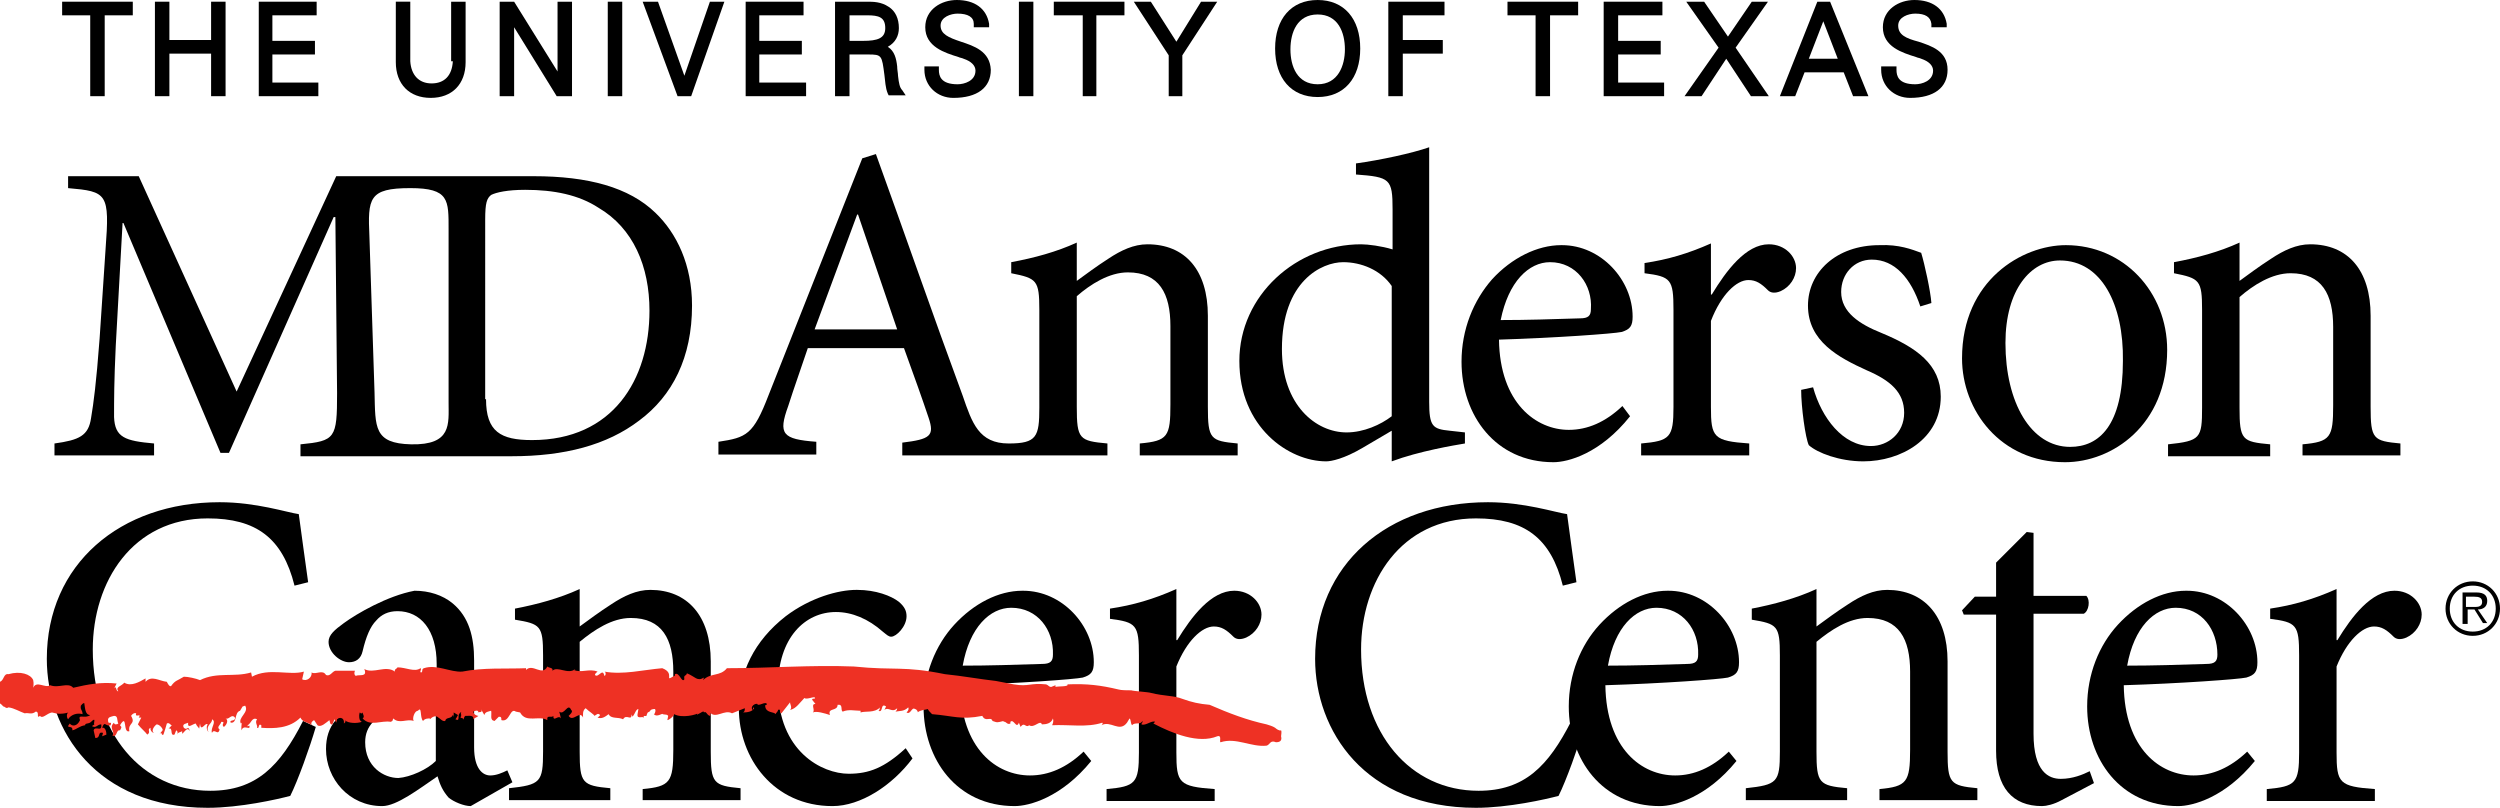
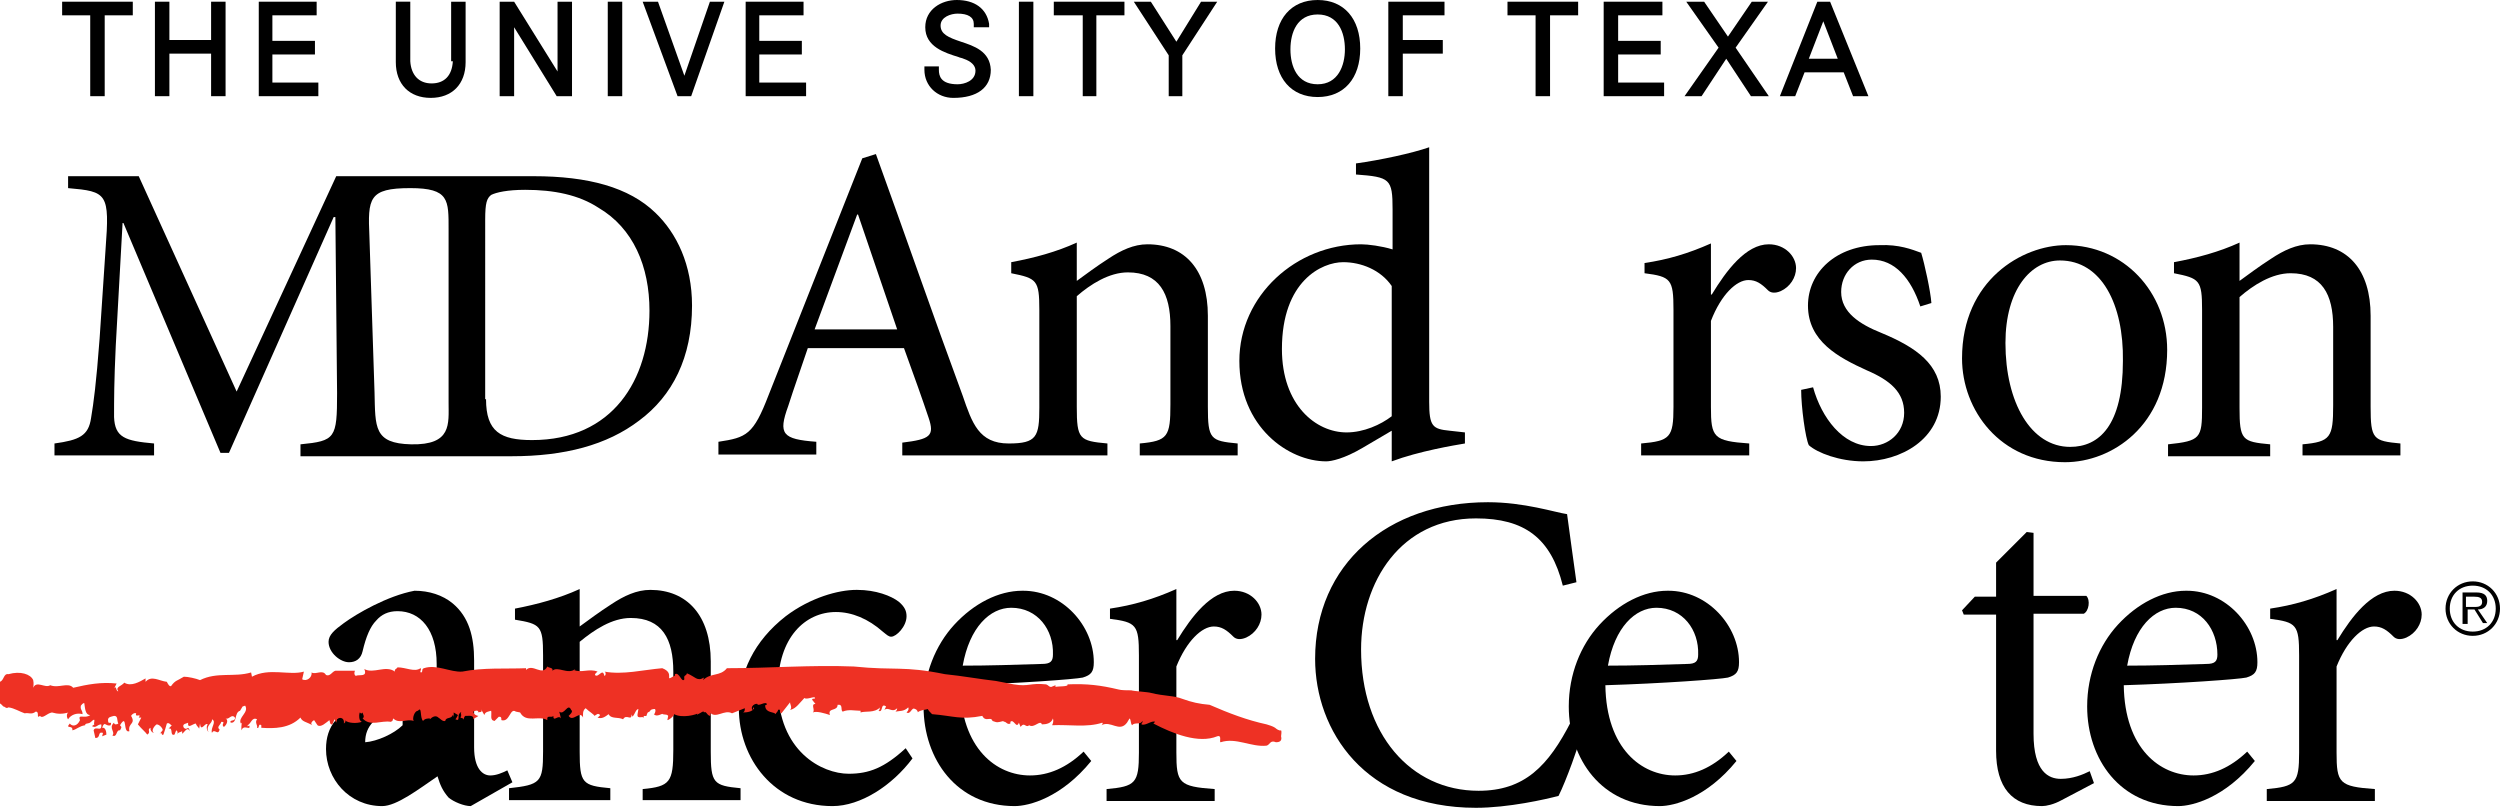
<svg xmlns="http://www.w3.org/2000/svg" version="1.1" id="Layer_1" x="0px" y="0px" viewBox="0 0 293.7 94.9" style="enable-background:new 0 0 293.7 94.9;" xml:space="preserve">
  <style type="text/css">
	.st0{fill:#EE3124;}
</style>
  <g>
    <g>
      <path d="M48.3,52.2c4.8,0.1,4.4-2.4,4.4-4.9V27c0-3.5,0.1-4.9-4.5-4.9c-4.9,0-5,1.2-4.8,5.7L44,46.1    C44.1,50.2,43.9,52.1,48.3,52.2z M35.3,53.6v-1.4c4.1-0.4,4.3-0.7,4.3-6l-0.2-20.7h-0.2L26.9,53.2h-1L14.5,26.2h-0.1l-0.8,14.4    c-0.2,4.2-0.2,6.4-0.2,8.4c0.1,2.4,1.3,2.8,4.7,3.1v1.4H6.4v-1.4c2.9-0.4,4-0.9,4.3-3c0.3-1.8,0.6-4,1-9.3l0.7-10.5    c0.5-6.6,0.2-6.8-4.4-7.2v-1.4h8.3L27.8,46l11.7-25.3h23.2c6.4,0,11.2,1.3,14.3,4.3c2.5,2.4,4.3,6.1,4.3,10.9    c0,6.1-2.3,10.6-6.2,13.5c-3.8,2.9-8.8,4.2-15,4.2H35.3z M57.1,46.9c0,3.8,1.7,4.8,5.4,4.8c9.5,0,13.8-7.1,13.8-15.2    c0-5.2-1.9-9.7-6-12.1c-2.3-1.5-5.2-2.1-8.6-2.1c-2.1,0-3.4,0.3-4,0.6c-0.5,0.4-0.7,0.9-0.7,2.9V46.9z" />
      <g>
        <path d="M100.8,25.2h-0.1c-1.7,4.6-3.4,9.2-5,13.5h9.7L100.8,25.2z M118.5,52.1c3.3,0,3.6-0.8,3.6-4.2V36.4     c0-3.5-0.3-3.7-3.3-4.3v-1.3c2.7-0.5,5.3-1.2,7.7-2.3V33c1.1-0.8,2.3-1.7,3.7-2.6c1.5-1,3-1.7,4.6-1.7c4.4,0,7.1,3,7.1,8.4v10.7     c0,3.8,0.3,4,3.5,4.3v1.4h-11.5v-1.4c3.3-0.3,3.6-0.8,3.6-4.6v-9.2c0-3.8-1.3-6.3-5-6.3c-2.2,0-4.4,1.4-6,2.8v13     c0,3.8,0.3,4,3.6,4.3v1.4H106v-1.5c3.3-0.4,3.8-0.8,3.1-2.9c-0.7-2.1-1.7-4.9-2.9-8.2H94.9c-0.8,2.4-1.6,4.6-2.3,6.8     c-1.2,3.3-0.7,3.9,3.3,4.2v1.5H84.4v-1.5c3.3-0.5,4.1-0.8,5.9-5.5l11-27.8l1.6-0.5c3.3,9.1,6.8,19.2,10.2,28.4     C114.2,49.7,115,52.1,118.5,52.1z" />
        <path d="M172.1,52.1c-1.2,0.2-5.4,0.9-8.6,2.1v-3.6l-3.4,2c-2.2,1.3-3.7,1.6-4.3,1.6c-4.4,0-10.2-4-10.2-11.8     c0-7.7,6.7-13.7,14.3-13.7c0.8,0,2.4,0.2,3.7,0.6v-4.7c0-3.6-0.3-3.8-4.3-4.1v-1.3c2.9-0.4,6.6-1.2,8.6-1.9v29.9     c0,2.9,0.4,3.2,2.4,3.4l1.8,0.2V52.1z M163.5,33.6c-1.3-1.9-3.6-2.8-5.7-2.8c-2.5,0-7.2,2.2-7.2,10.2c0,6.6,4,9.8,7.6,9.8     c2,0,4-0.9,5.3-1.9V33.6z" />
-         <path d="M191.5,48.9c-3.5,4.4-7.3,5.4-9,5.4c-6.8,0-10.8-5.5-10.8-11.8c0-3.8,1.4-7.2,3.6-9.7c2.3-2.5,5.3-4,8.1-4h0.1     c4.6,0,8.3,4.1,8.3,8.4c0,1.1-0.3,1.5-1.3,1.8c-0.9,0.2-7.8,0.7-14.4,0.9c0.1,7.5,4.4,10.6,8.2,10.6c2.2,0,4.3-0.9,6.3-2.8     L191.5,48.9z M182.1,30.8c-2.5,0-4.9,2.3-5.8,6.8c3.1,0,6.1-0.1,9.3-0.2c1,0,1.3-0.3,1.3-1.1C187.1,33.5,185.2,30.8,182.1,30.8     L182.1,30.8z" />
        <path d="M201.1,34.6c1.7-2.8,4-5.9,6.7-5.9c1.9,0,3.2,1.4,3.2,2.8c0,1.1-0.7,2.2-1.8,2.7c-0.7,0.3-1.2,0.2-1.5-0.1     c-0.8-0.8-1.4-1.2-2.3-1.2c-1.4,0-3.2,1.7-4.4,4.8v10.1c0,3.6,0.3,4,4.5,4.3v1.4h-12.7v-1.4c3.4-0.3,3.8-0.7,3.8-4.3V36.4     c0-3.6-0.3-3.9-3.4-4.3v-1.2c2.7-0.4,5.1-1.1,7.8-2.3v6H201.1z" />
        <path d="M225.6,36c-1.1-3.3-3-5.5-5.7-5.5c-2.1,0-3.6,1.7-3.6,3.8c0,2.4,2.2,3.8,4.7,4.8c4.1,1.7,7,3.7,7,7.5     c0,5-4.7,7.6-9.1,7.6c-2.8,0-5.4-1-6.4-1.9c-0.4-0.8-0.9-4.5-0.9-6.5l1.4-0.3c1,3.6,3.5,6.9,6.8,6.9c2,0,3.9-1.5,3.9-3.9     c0-2.4-1.6-3.8-4.4-5c-3.3-1.5-6.9-3.4-6.9-7.6c0-3.9,3.3-7.1,8.4-7.1c2.3-0.1,3.8,0.5,4.9,0.9c0.4,1.3,1.1,4.5,1.2,5.9L225.6,36     z" />
        <path d="M242.7,28.8c6.8,0,11.9,5.5,11.9,12.3c0,8.9-6.5,13.2-12,13.2c-7.6,0-12.1-6.1-12.1-12.2     C230.5,32.9,237.6,28.8,242.7,28.8L242.7,28.8z M242,30.6c-3.4,0-6.4,3.4-6.4,9.7c0,7,3,12.2,7.6,12.2c3.4,0,6.2-2.5,6.2-10.1     C249.5,35.8,246.9,30.6,242,30.6L242,30.6z" />
        <path d="M270.5,53.6v-1.4c3.3-0.3,3.6-0.8,3.6-4.6v-9.2c0-3.8-1.3-6.3-5-6.3c-2.2,0-4.4,1.4-6,2.8v13c0,3.8,0.3,4,3.6,4.3v1.4     h-12v-1.4c3.8-0.4,4-0.7,4-4.3V36.4c0-3.5-0.3-3.7-3.3-4.3v-1.3c2.7-0.5,5.3-1.2,7.7-2.3V33c1.1-0.8,2.3-1.7,3.7-2.6     c1.5-1,3-1.7,4.6-1.7c4.4,0,7.1,3,7.1,8.4v10.7c0,3.8,0.3,4,3.5,4.3v1.4H270.5z" />
      </g>
      <g>
-         <path d="M37.1,85.4c-0.7,2.4-2.1,6.3-3,8.1c-1.5,0.4-5.9,1.4-9.7,1.4c-13.1,0-18.9-9.1-18.9-17.5C5.5,66.3,14.1,59,25.8,59     c4.3,0,7.9,1.2,9.3,1.4c0.4,3,0.7,5.1,1.1,8l-1.6,0.4c-1.4-5.6-4.5-7.9-10.2-7.9c-8.8,0-13.5,7.4-13.5,15.4     c0,9.9,5.8,16.6,13.8,16.6c5.4,0,8.2-2.9,10.9-8.2L37.1,85.4z" />
-         <path d="M55.3,94.7c-0.8,0-2-0.5-2.6-1c-0.7-0.8-1-1.5-1.3-2.5c-2.2,1.5-4.8,3.5-6.5,3.5c-3.9,0-6.6-3.2-6.6-6.7     c0-2.7,1.4-4.4,4.5-5.4c3.3-1.1,7.3-2.6,8.5-3.6v-1c0-4-1.9-6.2-4.6-6.2c-1.1,0-1.9,0.4-2.5,1.1c-0.7,0.7-1.2,1.9-1.6,3.6     c-0.2,0.9-0.8,1.3-1.6,1.3c-1,0-2.4-1.1-2.4-2.4c0-0.8,0.7-1.4,1.8-2.2c1.5-1.1,5.1-3.2,8.3-3.8c1.7,0,3.3,0.5,4.5,1.5     c1.9,1.6,2.5,3.9,2.5,6.7v10.2c0,2.5,1,3.3,1.9,3.3c0.7,0,1.4-0.3,2-0.6l0.6,1.4L55.3,94.7z M51.3,80.9c-1.2,0.6-3.8,1.8-5,2.3     c-2.1,1-3.4,2-3.4,4c0,2.9,2.2,4.2,3.9,4.2c1.4-0.1,3.4-1,4.4-2V80.9z" />
+         <path d="M55.3,94.7c-0.8,0-2-0.5-2.6-1c-0.7-0.8-1-1.5-1.3-2.5c-2.2,1.5-4.8,3.5-6.5,3.5c-3.9,0-6.6-3.2-6.6-6.7     c0-2.7,1.4-4.4,4.5-5.4c3.3-1.1,7.3-2.6,8.5-3.6v-1c0-4-1.9-6.2-4.6-6.2c-1.1,0-1.9,0.4-2.5,1.1c-0.7,0.7-1.2,1.9-1.6,3.6     c-0.2,0.9-0.8,1.3-1.6,1.3c-1,0-2.4-1.1-2.4-2.4c0-0.8,0.7-1.4,1.8-2.2c1.5-1.1,5.1-3.2,8.3-3.8c1.7,0,3.3,0.5,4.5,1.5     c1.9,1.6,2.5,3.9,2.5,6.7v10.2c0,2.5,1,3.3,1.9,3.3c0.7,0,1.4-0.3,2-0.6l0.6,1.4L55.3,94.7z M51.3,80.9c-1.2,0.6-3.8,1.8-5,2.3     c-2.1,1-3.4,2-3.4,4c1.4-0.1,3.4-1,4.4-2V80.9z" />
        <path d="M75.5,94.1v-1.4c3.2-0.3,3.6-0.8,3.6-4.6v-9.2c0-3.8-1.3-6.3-5-6.3c-2.2,0-4.3,1.4-6,2.8v12.9c0,3.7,0.3,4,3.6,4.3v1.4     H59.8v-1.4c3.7-0.4,4-0.7,4-4.3V77c0-3.5-0.3-3.7-3.3-4.2v-1.3c2.6-0.5,5.2-1.2,7.6-2.3v4.4c1.1-0.8,2.3-1.7,3.7-2.6     c1.5-1,3-1.7,4.6-1.7c4.3,0,7.1,3,7.1,8.4v10.6c0,3.7,0.3,4,3.5,4.3v1.4H75.5z" />
        <path d="M107.2,89.1c-2.4,3.2-6.1,5.6-9.4,5.6c-6.9,0-11-5.6-11-11.5c0-4.2,1.8-7.9,5.5-10.8c2.9-2.2,6.2-3.1,8.3-3.1h0.1     c2.2,0,4,0.7,4.9,1.4c0.7,0.6,0.9,1.1,0.9,1.7c0,1.2-1.2,2.4-1.8,2.4c-0.3,0-0.5-0.2-1-0.6c-1.7-1.5-3.6-2.3-5.5-2.3     c-3.6,0-6.8,3-6.8,8.8c0,7.6,5.2,10.2,8.3,10.2c2.4,0,4.2-0.7,6.7-3L107.2,89.1z" />
        <path d="M128.2,89.4c-3.5,4.3-7.3,5.3-9,5.3c-6.8,0-10.7-5.5-10.7-11.7c0-3.8,1.4-7.2,3.6-9.6c2.3-2.5,5.2-4,8-4h0.1     c4.6,0,8.3,4.1,8.3,8.4c0,1.1-0.3,1.5-1.3,1.8c-0.9,0.2-7.8,0.7-14.4,0.9c0.1,7.5,4.3,10.6,8.2,10.6c2.2,0,4.3-0.9,6.3-2.8     L128.2,89.4z M118.8,71.4c-2.5,0-4.9,2.3-5.7,6.8c3.1,0,6.1-0.1,9.3-0.2c1,0,1.3-0.3,1.3-1.1C123.8,74,121.9,71.4,118.8,71.4     L118.8,71.4z" />
        <path d="M138.3,75.2c1.7-2.8,4-5.8,6.7-5.8c1.9,0,3.2,1.4,3.2,2.8c0,1.1-0.7,2.2-1.8,2.7c-0.7,0.3-1.2,0.2-1.5-0.1     c-0.8-0.8-1.4-1.2-2.3-1.2c-1.4,0-3.2,1.7-4.4,4.7v10.1c0,3.6,0.3,4,4.5,4.3v1.4h-12.7v-1.4c3.4-0.3,3.8-0.7,3.8-4.3V77     c0-3.6-0.3-3.9-3.4-4.3v-1.2c2.7-0.4,5.1-1.1,7.8-2.3v6H138.3z" />
      </g>
      <g>
        <path d="M186.1,85.4c-0.7,2.4-2.1,6.3-3,8.1c-1.5,0.4-5.9,1.4-9.7,1.4c-13.1,0-18.9-9.1-18.9-17.5c0-11.1,8.5-18.4,20.3-18.4     c4.3,0,7.9,1.2,9.3,1.4c0.4,3,0.7,5.1,1.1,8l-1.6,0.4c-1.4-5.6-4.5-7.9-10.2-7.9c-8.8,0-13.5,7.4-13.5,15.4     c0,9.9,5.8,16.6,13.8,16.6c5.4,0,8.2-2.9,10.9-8.2L186.1,85.4z" />
        <path d="M204,89.4c-3.5,4.3-7.3,5.3-9,5.3c-6.8,0-10.7-5.5-10.7-11.7c0-3.8,1.4-7.2,3.6-9.6c2.3-2.5,5.2-4,8-4h0.1     c4.6,0,8.3,4.1,8.3,8.4c0,1.1-0.3,1.5-1.3,1.8c-0.9,0.2-7.8,0.7-14.4,0.9c0.1,7.5,4.3,10.6,8.2,10.6c2.2,0,4.3-0.9,6.3-2.8     L204,89.4z M194.6,71.4c-2.5,0-4.9,2.3-5.7,6.8c3.1,0,6.1-0.1,9.3-0.2c1,0,1.3-0.3,1.3-1.1C199.6,74,197.7,71.4,194.6,71.4     L194.6,71.4z" />
-         <path d="M220.8,94.1v-1.4c3.2-0.3,3.6-0.8,3.6-4.6v-9.2c0-3.8-1.3-6.3-5-6.3c-2.2,0-4.3,1.4-6,2.8v12.9c0,3.7,0.3,4,3.6,4.3v1.4     h-11.9v-1.4c3.7-0.4,4-0.7,4-4.3V77c0-3.5-0.3-3.7-3.3-4.2v-1.3c2.6-0.5,5.2-1.2,7.6-2.3v4.4c1.1-0.8,2.3-1.7,3.7-2.6     c1.5-1,3-1.7,4.6-1.7c4.3,0,7.1,3,7.1,8.4v10.6c0,3.7,0.3,4,3.5,4.3v1.4H220.8z" />
        <path d="M242.2,94c-0.9,0.5-1.8,0.7-2.3,0.7c-3.5,0-5.4-2.2-5.4-6.5v-16h-3.8l-0.2-0.5l1.5-1.6h2.5v-4l3.6-3.6l0.8,0.1V70h6.2     c0.5,0.5,0.3,1.8-0.3,2.1h-5.9v14.1c0,4.5,1.8,5.3,3.2,5.3c1.4,0,2.6-0.5,3.4-0.9l0.5,1.4L242.2,94z" />
        <path d="M264.9,89.4c-3.5,4.3-7.3,5.3-9,5.3c-6.8,0-10.7-5.5-10.7-11.7c0-3.8,1.4-7.2,3.6-9.6c2.3-2.5,5.2-4,8-4h0.1     c4.6,0,8.3,4.1,8.3,8.4c0,1.1-0.3,1.5-1.3,1.8c-0.9,0.2-7.8,0.7-14.4,0.9c0.1,7.5,4.3,10.6,8.2,10.6c2.2,0,4.3-0.9,6.3-2.8     L264.9,89.4z M255.6,71.4c-2.5,0-4.9,2.3-5.7,6.8c3.1,0,6.1-0.1,9.3-0.2c1,0,1.3-0.3,1.3-1.1C260.5,74,258.7,71.4,255.6,71.4     L255.6,71.4z" />
        <path d="M274.6,75.2c1.7-2.8,4-5.8,6.7-5.8c1.9,0,3.2,1.4,3.2,2.8c0,1.1-0.7,2.2-1.8,2.7c-0.7,0.3-1.2,0.2-1.5-0.1     c-0.8-0.8-1.4-1.2-2.3-1.2c-1.4,0-3.2,1.7-4.4,4.7v10.1c0,3.6,0.3,4,4.5,4.3v1.4h-12.7v-1.4c3.4-0.3,3.8-0.7,3.8-4.3V77     c0-3.6-0.3-3.9-3.4-4.3v-1.2c2.7-0.4,5.1-1.1,7.8-2.3v6H274.6z" />
      </g>
    </g>
    <g>
      <polygon points="7.3,1.8 10.6,1.8 10.6,11.3 12.3,11.3 12.3,1.8 15.6,1.8 15.6,0.2 7.3,0.2   " />
      <polygon points="24.8,4.7 19.9,4.7 19.9,0.2 18.2,0.2 18.2,11.3 19.9,11.3 19.9,6.3 24.8,6.3 24.8,11.3 26.5,11.3 26.5,0.2     24.8,0.2   " />
      <polygon points="32,6.4 37,6.4 37,4.8 32,4.8 32,1.8 37.2,1.8 37.2,0.2 30.4,0.2 30.4,11.3 37.4,11.3 37.4,9.7 32,9.7   " />
      <path d="M53.2,7.2c-0.1,1.7-1,2.6-2.5,2.6c-1.5,0-2.4-1-2.5-2.6v-7h-1.7v7.1c0,2.6,1.6,4.2,4.1,4.2c2.5,0,4.1-1.6,4.1-4.2V0.2    h-1.7V7.2z" />
      <polygon points="65.5,8.4 60.4,0.2 58.7,0.2 58.7,11.3 60.4,11.3 60.4,3.2 65.4,11.3 67.2,11.3 67.2,0.2 65.5,0.2   " />
      <rect x="71.4" y="0.2" width="1.7" height="11.1" />
      <polygon points="80.4,8.9 77.3,0.2 75.5,0.2 79.6,11.3 81.2,11.3 85.1,0.2 83.4,0.2   " />
      <polygon points="89.2,6.4 94.2,6.4 94.2,4.8 89.2,4.8 89.2,1.8 94.4,1.8 94.4,0.2 87.6,0.2 87.6,11.3 94.7,11.3 94.7,9.7     89.2,9.7   " />
-       <path d="M105.5,8.9c0-0.3-0.1-0.7-0.1-1.1c-0.1-0.9-0.3-1.8-1.1-2.3c0.9-0.5,1.3-1.3,1.3-2.2c0-1.1-0.4-2-1.2-2.5    c-0.9-0.6-1.8-0.6-2.6-0.6h-3.7v11.1h1.7V6.4h2.2c1.6,0,1.6,0.1,1.9,2.4c0.1,0.7,0.1,1.5,0.4,2.2l0.1,0.2h2l-0.4-0.6    C105.7,10.3,105.6,9.8,105.5,8.9z M99.8,1.8l2.1,0c1.3,0,2.1,0.2,2.1,1.5c0,1.2-0.9,1.5-2.6,1.5h-1.6V1.8z" />
      <path d="M112.9,4.9c-1.5-0.5-2.4-0.9-2.4-1.9c0-1,1.2-1.4,2-1.4c1.2,0,1.9,0.4,1.9,1.2l0,0.4h1.8l0-0.4C115.9,1,114.5,0,112.4,0    c-1.8,0-3.7,1.1-3.7,3.2c0,2.3,2.3,3,3.9,3.5c0.2,0.1,0.4,0.1,0.6,0.2c0.9,0.3,1.4,0.8,1.4,1.4c0,1.2-1.3,1.6-2.1,1.6    c-2,0-2.2-1-2.2-1.7l0-0.4h-1.7l0,0.4c0,1.9,1.5,3.3,3.4,3.3c2.8,0,4.4-1.2,4.4-3.3C116.3,6,114.4,5.4,112.9,4.9z" />
      <rect x="119.7" y="0.2" width="1.7" height="11.1" />
      <polygon points="123.8,1.8 127.2,1.8 127.2,11.3 128.8,11.3 128.8,1.8 132.1,1.8 132.1,0.2 123.8,0.2   " />
      <polygon points="138.2,4.9 135.2,0.2 133.2,0.2 137.3,6.5 137.3,11.3 138.9,11.3 138.9,6.5 143,0.2 141.1,0.2   " />
      <path d="M154.8,0c-3.1,0-5,2.2-5,5.7c0,3.5,1.9,5.7,5,5.7c3.1,0,5-2.2,5-5.7C159.8,2.2,157.9,0,154.8,0z M154.8,9.9    c-2.4,0-3.2-2.1-3.2-4.1c0-2,0.8-4.1,3.2-4.1c2.4,0,3.2,2.1,3.2,4.1C158,7.7,157.2,9.9,154.8,9.9z" />
      <polygon points="163.1,11.3 164.8,11.3 164.8,6.3 169.5,6.3 169.5,4.7 164.8,4.7 164.8,1.8 169.7,1.8 169.7,0.2 163.1,0.2   " />
      <polygon points="177.1,1.8 180.4,1.8 180.4,11.3 182.1,11.3 182.1,1.8 185.4,1.8 185.4,0.2 177.1,0.2   " />
      <polygon points="190.1,6.4 195.1,6.4 195.1,4.8 190.1,4.8 190.1,1.8 195.3,1.8 195.3,0.2 188.4,0.2 188.4,11.3 195.5,11.3     195.5,9.7 190.1,9.7   " />
      <polygon points="207.7,0.2 205.8,0.2 203,4.3 200.2,0.2 198.1,0.2 201.9,5.6 197.9,11.3 199.9,11.3 202.8,6.9 205.7,11.3     207.8,11.3 203.9,5.6   " />
      <path d="M213.5,0.2l-4.4,11.1h1.8l1.1-2.8h4.6l1.1,2.8h1.8L215,0.2H213.5z M212.5,6.9l1.7-4.4l1.7,4.4H212.5z" />
-       <path d="M225.4,4.9C223.9,4.5,223,4.1,223,3c0-1,1.2-1.4,2-1.4c1.2,0,1.8,0.4,1.9,1.2l0,0.4h1.8l0-0.4C228.4,1,227,0,224.9,0    c-1.8,0-3.7,1.1-3.7,3.2c0,2.3,2.3,3,3.9,3.5c0.2,0.1,0.4,0.1,0.6,0.2c0.9,0.3,1.4,0.8,1.4,1.4c0,1.2-1.3,1.6-2.1,1.6    c-2,0-2.2-1-2.2-1.7l0-0.4H221l0,0.4c0,1.9,1.5,3.3,3.4,3.3c2.8,0,4.4-1.2,4.4-3.3C228.8,6,226.9,5.4,225.4,4.9z" />
    </g>
    <path class="st0" d="M119.1,80.4c1.8,0.3,1.9-0.2,3.8,0c0.3,0.1,0.3,0.3,0.6,0.3l0.5-0.2l0,0.2c0.3-0.1,1.6,0,1.4-0.3   c2.3-0.1,3.9,0.1,6,0.6c0.3,0.1,1.1,0.1,1.5,0.1c0.3,0.1,2,0.2,2.3,0.3c1.6,0.4,2.7,0.3,3.7,0.7c1.1,0.4,2,0.6,3.2,0.7   c2.3,1,4.4,1.8,6.7,2.3c0.3,0.1,0.7,0.2,1,0.4c0.1,0.1,0.5,0.4,0.7,0.3c0.1,0.2,0,0.5,0,0.7c0.1,0.4,0,0.7-0.6,0.7   c-0.7-0.3-0.7,0.3-1.1,0.4c-1.8,0.2-3.6-1-5.4-0.4c-0.2,0,0.2-0.9-0.4-0.7c-2.2,0.9-5.2-0.3-7.5-1.5l0.2-0.2   c-0.4-0.2-1.1,0.5-1.6,0.3c0-0.2,0.2-0.2,0.1-0.4c-0.2,0.5-0.9,0.1-1.2,0.5c-0.2-0.2-0.1-0.6-0.3-0.8l-0.3,0.5   c-0.9,1.2-1.9-0.3-3,0.3c0.1-0.1,0.2-0.2,0.1-0.3c-1.8,0.6-3.9,0.2-5.9,0.3c0.1-0.2,0.2-0.5,0.1-0.8c-0.2,0.6-0.8,0.7-1.3,0.7   c-0.2-0.6-0.9,0.5-1.5,0.1l0.1-0.1c-0.5,0.6-0.6-0.4-1.1,0.3l-0.2-0.5c-0.3,0.8-0.6-0.5-1-0.1l0,0.2c-0.4,0.2-0.5-0.3-0.8-0.2   l0-0.1c-0.8,0.2-0.7,0.2-1.3,0c-0.2-0.6-0.8,0.2-1.2-0.6c-2.5,0.5-3.4,0-5.9-0.2c-0.3-0.3-0.4-0.4-0.5-0.6   c-0.3,0.1-0.9,0.1-1.2,0.4c0.1,0-0.1-0.4-0.3-0.4c-0.4-0.3-0.5,0.7-1,0.4c0.2-0.2,0.3-0.4,0.2-0.6c-0.5,0.5-1,0.4-1.5,0.5   c0.1-0.1,0.2-0.2,0.2-0.4c-0.6,0.6-1-0.2-1.5,0.2l0.2-0.4c-0.7-0.5-0.3,0.8-0.9,0.5c0.2-0.1,0.1-0.3,0.2-0.4   c-0.7,0.7-1.7,0.4-2.3,0.6c0-0.1,0-0.2,0-0.2c-0.7,0-1.4-0.2-2.1,0.1c-0.3-0.2,0.1-0.9-0.6-0.8c0,0.8-1.2,0.3-0.9,1.2   c-0.6-0.2-1.6-0.5-2-0.3c0.3-0.3-0.3-1,0.3-1l-0.4-0.5c0.1-0.3,0.4,0.1,0.3-0.3c-0.3,0-1,0.3-1.2,0.1c-0.5,0.5-1,1.3-1.7,1.4   c0.4-0.3-0.2-0.9,0.1-1l-1.1,1.4c-0.3,0,0-0.6-0.4-0.4c0,0.2-0.2,0.3-0.3,0.5C91,83.6,90,83.8,89.9,83c-0.1-0.3,0.4-0.1,0.1-0.4   c-0.5,0-0.5,0.2-1,0.2l0-0.1c-0.3-0.1-0.9,0.3-0.6,0.7c0.2,0-0.1-0.5,0.2-0.2c-0.2,0.4-0.8,0.5-1.3,0.5c0.2-0.1,0.2-0.3,0.2-0.5   L86,83.8c-0.9-0.5-1.9,0.7-2.6-0.1c0.1-0.1,0.1,0.5,0,0.4c-0.4-0.1-0.4-0.6-0.7-0.4c0-0.3-0.4,0.1-0.7,0.2   c-0.2,0.2-0.1-0.2,0.2-0.2c-0.4,0.3-2.1,0.7-3,0.2c0,0.2-0.6,0.7-0.8,0.7l0.1-0.5c-0.2-0.3-0.7,0-0.8-0.4l0.4,0.1   c-0.4,0-0.9,0.5-1.3,0.1c0.1,0.1,0.4-0.7,0-0.6c-0.6,0.1-0.2,0.2-0.7,0.4L76,83.9c0,0.5-0.6-0.1-0.3,0.5c-0.1-0.4-0.9,0.2-0.8-0.5   l0.1-0.6c-0.3,0-0.4,0.6-0.7,0.9c0-0.1-0.1-0.2-0.1-0.3c0,0.9-0.6-0.1-1,0.6c-0.6-0.3-1.4,0-1.7-0.6c-0.4,0.3-0.8,0.6-1.3,0.4   c0.1-0.1,0.2-0.1,0.3-0.3c-0.3-0.3-0.4,0-0.7,0.1c0.1-0.1-0.6-0.5-1-0.9c-0.4,0.3-0.3,0.8-0.3,1.1c-0.4-0.9-1.2,0.6-1.7-0.2   c0.1-0.1,0.6-0.5,0.3-0.7c-0.4-0.9-0.8,0.7-1.4,0.2l0.2,0.8c-0.3-0.5-0.9,0.5-0.9-0.3c-0.2,0.3-0.8-0.2-0.7,0.5   c-1-0.6-2.5,0.4-3.2-0.9l-0.5-0.1c-0.7-0.5-0.7,1.3-1.7,1c0-0.3,0-0.4-0.3-0.4l-0.5,0.5c-0.6-0.1-0.3-0.7-0.4-1.2   c-0.3,0.1-0.7,0.1-0.8,0.5l-0.4-0.7c0.3,0.5-0.3,0.3-0.4,0.4l0.1-0.1c-0.1-0.2-0.4-0.1-0.6,0c0,0.3,0.4,0.5,0.6,0.5   c-0.2,0.2-0.4,0.2-0.6,0.4c0.1-0.5-0.5-0.4-0.8-0.4c-0.3-0.1-0.3,0.5-0.4,0.4c0-0.3-0.5,0-0.2-0.4c0.1-0.1-0.2,0.2,0-0.1   c-0.2-0.2,0.2-0.6-0.2-0.2c-0.3,0.3,0.1,1-0.5,0.7c0.1-0.1,0.2-0.3,0.3-0.5l-0.5-0.3l0,0.5c-0.1-0.1,0-0.2-0.1-0.2   c-0.2,0.5-0.8,0.2-0.9,0.7c-0.3,0.1-0.6-0.3-0.8-0.4l0,0c-0.3-0.3-0.7-0.1-1,0.2l0-0.1c-0.2,0-0.6,0-0.8,0.3   c-0.4-0.4-0.1-1.8-0.6-1.2c-0.4,0-0.7,0.9-0.5,1.2c-0.8-0.3-1.7,0.4-2.4-0.3c-0.1,0.2,0,0.3-0.3,0.4c-1.1-0.2-2.4,0.6-3.3-0.4   c0.3-0.2,0-0.5,0-0.7c-0.3,0.4-0.3-0.4-0.4,0.3c0,0.4,0,0.6,0.3,0.8C42,85,40.9,85,40.5,84.6c0.2,0.2,0,0.3-0.1,0.4   c0.1-0.7-0.5-0.8-0.8-0.5l-0.1,0.4l-0.2-0.4c-0.1,0.1-0.2,0.9-0.5,0.5l-0.1-0.4c-0.4,0.3-1,0.9-1.4,0.6l-0.4-0.6   c-0.2,0.1-0.5,0.4-0.2,0.6c-0.7-0.4-1.2-0.4-1.4-0.9c-1.3,1.3-3.1,1.3-4.6,1.2l0-0.3c-0.4-0.3-0.2,0.5-0.5,0.3c0.1-0.3-0.3-0.6,0-1   c-0.6-0.3-0.7,0.5-1.1,0.7c-0.1,0.4,0.3-0.3,0.2,0.3c-0.1,0.1-0.8-0.3-0.9,0.3c-0.1-0.2,0-0.7,0-0.9L28.3,85   c-0.4-0.7,1-1.3,0.5-2.1l-0.3,0.1l-0.3,0.5c-0.7,0.2-0.3,1.5-1.1,1.4c-0.2-0.4,0.6-0.1,0.5-0.6c-0.4-0.5-0.7,0.3-1.1,0.1   c0.4,0.2,0.1,0.8-0.2,1c-0.4-0.3,0.3-0.6-0.3-0.6c-0.1,0.4-0.6,0.6-0.2,0.9c-0.2,0.8-0.6-0.2-0.9,0.4c-0.2-0.6,0.6-1.3,0-1.6   c0.1,0.5-0.8,0.7-0.4,1.5c-0.2-0.2-0.3-0.6-0.1-0.9c-0.3-0.3-0.8,1-0.9-0.1l-0.1,0.6c-0.1-0.2-0.3-0.3-0.4-0.6   c-0.3,0-1,0.7-0.9-0.1c-0.1,0.1-0.8,0.1-0.5,0.6c0.4,0.4,0.5-0.4,0.7,0.4c-0.3-0.6-0.6,0.1-0.9,0.3l0-0.3c-0.1,0.1-0.5,0.1-0.6,0.4   c0.1-0.2,0.1-0.4-0.1-0.5l-0.2,0.5c-0.6,0.2-0.1-0.9-0.7-0.7l0.4-0.4c-0.1,0.1-0.3-0.4-0.6-0.2c-0.1,0.4-0.3,1-0.4,1.3   c-0.3,0.2-0.1-0.5-0.5,0l0.4-0.5c0.1-0.1-0.3-0.7-0.7-0.7c-0.3,0.2-0.7,0.8-0.3,1c-0.2,0-0.5-0.3-0.4-0.6c-0.5,0.2,0.1,0.5-0.4,0.8   c-0.2-0.3-0.7-0.7-1.1-1.2l0.4-0.8l-0.3,0c0.4-0.6-0.5,0.1-0.3-0.5c-0.2-0.1-0.5,0.1-0.6,0.3c0.6,1-0.4,0.8-0.2,1.8   c-0.8,0.3-0.2-2.2-1.1-0.7c0.1,0.2,0.3,0.1,0,0.6c-0.5-0.1-0.3,0.9-0.9,0.6c0.4-0.4-0.5-0.9,0.2-1.5c0,0.3,0.4,0.2,0.5,0.1   c-0.2-0.4,0-0.9-0.5-0.9c-0.3,0.1-0.8,0.1-0.7,0.6c0,0.5,0.5-0.1,0.3,0.5c-0.6,0.2-0.7-0.6-1,0.3c0.4-0.1,0.5,0.5,0.5,0.8l-0.5,0.2   l0.1-0.4c-0.7-0.2-0.2,0.6-0.9,0.6L11,85.8c0.2-0.6,1,0.3,0.9-0.7c-0.5,0-0.6,0.5-1.1,0.2l0.3-0.2c-0.2,0,0.3-1-0.4-0.3   c-0.3,0.3-0.7,0.1-0.7,0.4c-0.7,0.1-1,0.5-1.5,0.6c0.1-0.7-0.9-0.1-0.3-0.8c0.3,0.4,0.9,0.3,1.2-0.4c-0.3-0.8,0.6-0.1,1.2-0.6   c-0.6,0-0.6-0.8-0.7-1.4c-0.2,0-0.3,0.2-0.4,0.3c-0.1,0.5,0.2,0.5,0.2,1C9,83.7,8.3,84,8,84.5c-0.2-0.2-0.2-0.8,0.1-0.8   c-0.8,0.2-1.3,0.2-2,0c-0.6,0.1-1.1,0.8-1.4,0.4c-0.5,0.4,0-0.5-0.5-0.5c-0.5,0.4-0.8,0.1-1.3,0.2c-0.6-0.2-1.2-0.6-1.9-0.7   C0.7,83.3,0.6,83,0.4,83l-0.2-0.2l-0.1-0.1c0,0-0.2,0-0.2-0.5c0-0.5,0.1-0.6,0.1-0.6l0-1.5c0.5-0.2,0.4-1,1-0.9   c1.4-0.4,2.6,0,2.9,0.7c0.1,0.4,0,0.9,0,0.9c0.4-0.9,1.4,0.1,2-0.3c1,0.4,2.1-0.4,2.7,0.3c1.7-0.4,3.3-0.7,5.1-0.5l-0.3,0.6   c0.3-0.5,0.2,0.4,0.5,0.3c-0.4-0.5,0.4-0.6,0.7-1c0.8,0.5,1.8-0.1,2.5-0.5l0,0.4c0.7-0.8,1.6-0.1,2.5,0c0.1,0.2,0.3,0.6,0.5,0.5   c0.5-0.7,0.7-0.6,1.5-1.1c0.5,0,1.4,0.2,1.9,0.4c2-1,4-0.3,6-0.9l0.1,0.5c2-1.1,4.4-0.1,6.1-0.6l-0.2,0.9c0.5,0.3,1.2-0.2,1.1-0.8   c0.5,0.3,1.3-0.4,1.7,0.3c0.5,0.2,0.7-0.4,1.1-0.5l2.3,0c-0.1,0.2-0.1,0.5,0.1,0.6c0.4-0.2,1.4,0.2,1-0.8c1.1,0.6,2.5-0.5,3.6,0.3   c-0.1-0.3,0.2-0.3,0.3-0.5c1,0,2,0.6,2.7,0.1c0.2,0.1-0.2,0.5,0.1,0.5c0.2-0.1,0-0.4,0.3-0.5c1.5-0.5,3.1,0.5,4.5,0.4   c2.5-0.5,5.1-0.3,7.5-0.4l0,0.2c0.8-0.8,1.9,0.8,2.5-0.4c0.2,0.2,0.7,0.1,0.6,0.5c0.6-0.6,1.8,0.5,2.7-0.2c-0.1,0-0.1,0-0.2,0.1   c0.9,0.4,1.8-0.2,2.8,0.2c-0.1,0.1-0.3,0.2-0.3,0.4c0.4,0.4,0.9-0.9,1.1,0.1c0.2,0,0.2-0.5,0-0.5c2.2,0.4,4.5-0.2,6.8-0.4   c1.6,0.6,0.1,1.7,1.4,0.9c0.1,0.2,0.1-0.4,0.1-0.2c0.5-0.3,0.8,1.1,1.1,0.6c-0.1-0.6,0.2-0.3,0.3-0.7c1,0.4,1.2,1,2,0.5l-0.1,0.3   c0.9-0.9,2-0.4,2.8-1.4c5.1,0,9.9-0.4,14.9-0.2c4.9,0.5,5.8-0.1,10.7,0.9c2,0.2,4.2,0.6,6,0.8L119.1,80.4z" />
  </g>
  <path d="M287.3,71.5c0-1.8,1.4-3.2,3.2-3.2c1.8,0,3.2,1.4,3.2,3.2c0,1.8-1.4,3.2-3.2,3.2C288.7,74.7,287.3,73.3,287.3,71.5z   M293.2,71.5c0-1.6-1.1-2.7-2.7-2.7c-1.6,0-2.7,1.1-2.7,2.7c0,1.6,1.1,2.7,2.7,2.7C292.1,74.2,293.2,73.1,293.2,71.5z M289.8,73.3  h-0.5v-3.7h1.6c1,0,1.3,0.4,1.3,1c0,0.7-0.5,1-1.1,1l1.1,1.6h-0.5l-1-1.6h-0.8V73.3z M290.4,71.3c0.5,0,1.2,0.1,1.2-0.6  c0-0.5-0.4-0.6-0.9-0.6h-1v1.2H290.4z" />
</svg>